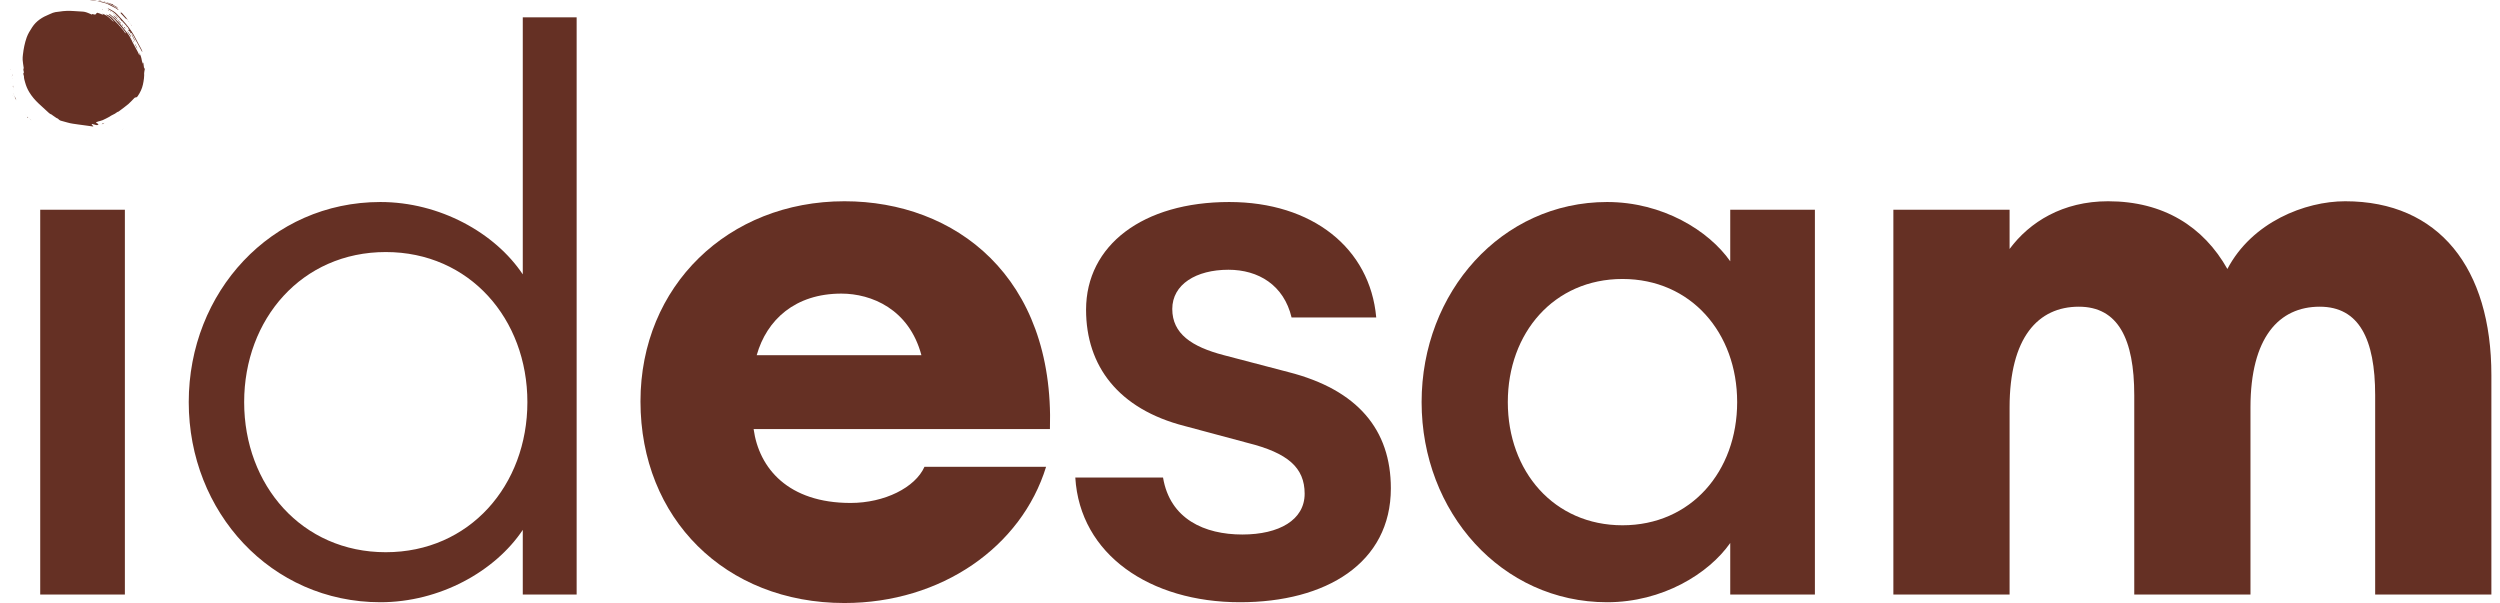
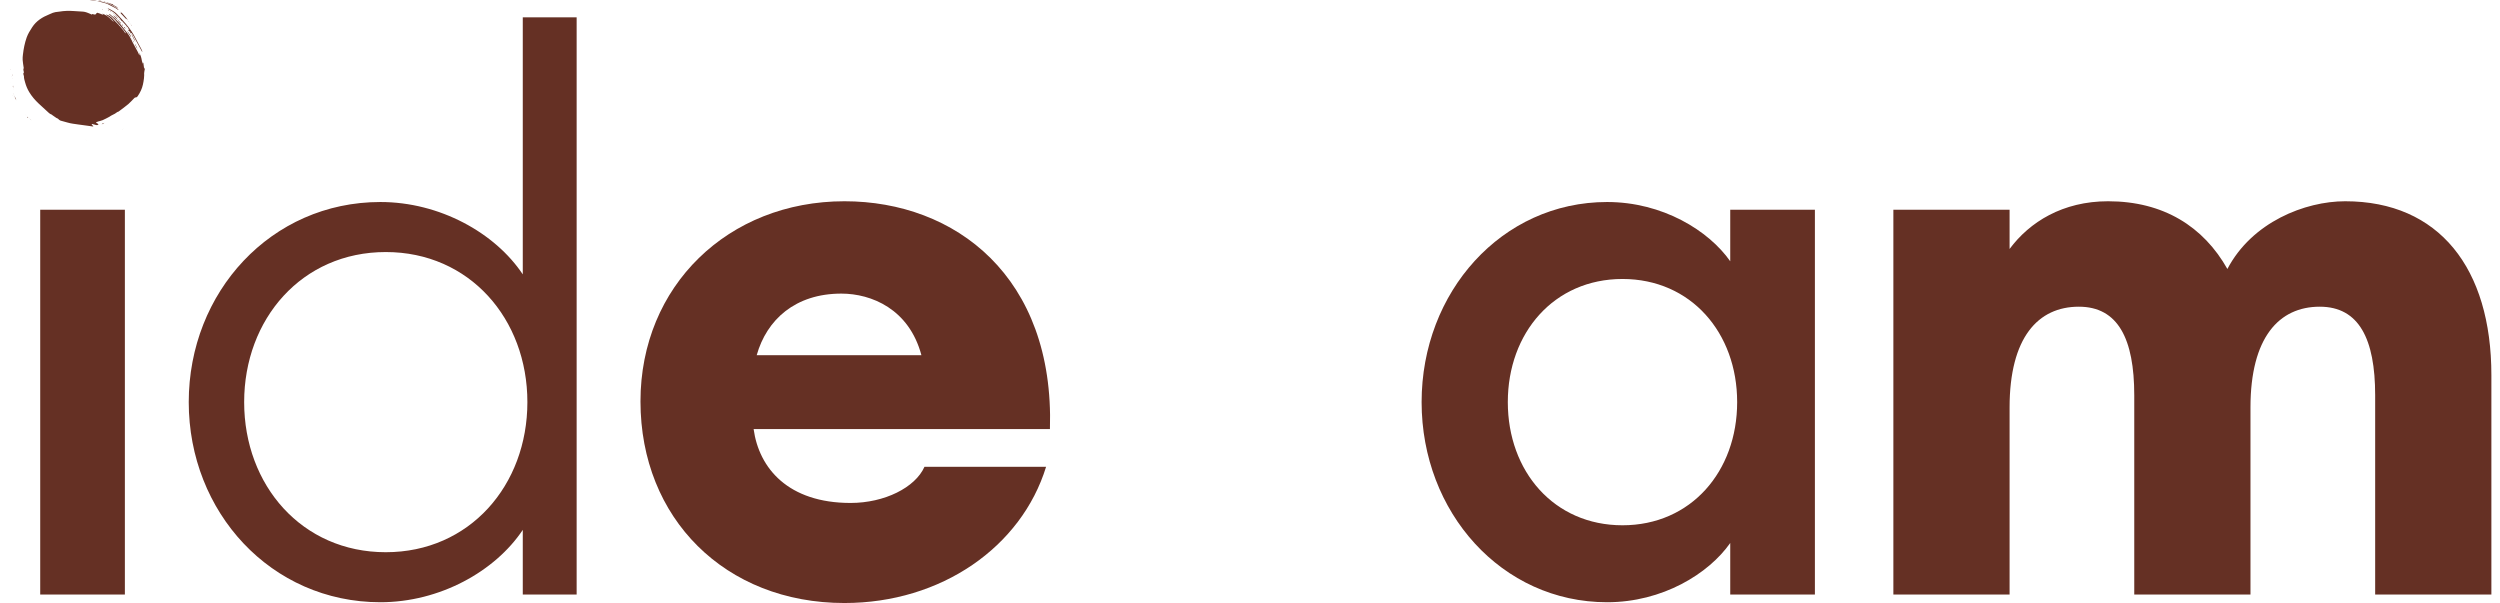
<svg xmlns="http://www.w3.org/2000/svg" width="199" height="48" viewBox="0 0 199 48" fill="none">
  <path d="M10.301 2.459C10.301 2.451 10.302 2.441 10.302 2.433C10.31 2.441 10.319 2.45 10.328 2.459C10.319 2.459 10.31 2.459 10.301 2.459ZM9.576 1.563V1.591C9.567 1.581 9.558 1.573 9.549 1.563H9.576ZM9.552 1.54C9.553 1.548 9.553 1.557 9.553 1.566H9.526V1.54H9.552ZM10.422 2.597V2.624C10.413 2.615 10.404 2.606 10.395 2.598C10.404 2.598 10.413 2.597 10.422 2.597ZM10.277 2.433C10.287 2.434 10.296 2.435 10.305 2.436L10.302 2.433C10.302 2.441 10.301 2.451 10.301 2.459L10.305 2.457C10.296 2.449 10.287 2.441 10.277 2.433ZM10.254 2.386H10.281C10.281 2.403 10.28 2.419 10.28 2.437C10.271 2.42 10.262 2.403 10.254 2.386ZM10.328 2.507C10.319 2.507 10.31 2.507 10.301 2.506C10.303 2.49 10.303 2.473 10.305 2.457L10.301 2.459C10.31 2.459 10.319 2.459 10.328 2.459L10.325 2.456C10.326 2.473 10.327 2.49 10.328 2.507ZM9.897 1.324C9.908 1.335 9.92 1.346 9.931 1.358L9.934 1.356C9.923 1.344 9.911 1.333 9.9 1.321L9.897 1.324ZM10.046 1.473H9.996C9.996 1.456 9.997 1.439 9.998 1.424L9.997 1.425C10.013 1.44 10.03 1.456 10.046 1.473ZM9.998 1.424C9.977 1.401 9.955 1.378 9.934 1.356L9.931 1.358C9.953 1.381 9.975 1.402 9.997 1.425L9.998 1.424ZM10.258 2.318H10.231V2.291C10.24 2.3 10.249 2.31 10.258 2.318ZM9.694 1.66H9.667V1.633C9.676 1.642 9.685 1.651 9.694 1.66ZM9.671 1.637H9.643V1.609C9.653 1.619 9.662 1.628 9.671 1.637ZM10.47 2.624H10.443C10.435 2.616 10.427 2.608 10.419 2.6V2.549C10.436 2.574 10.453 2.599 10.47 2.624ZM10.422 2.554C10.406 2.546 10.389 2.537 10.372 2.529V2.479C10.389 2.504 10.406 2.529 10.422 2.554ZM10.305 2.436C10.303 2.419 10.303 2.402 10.301 2.385C10.318 2.41 10.335 2.434 10.352 2.459C10.343 2.458 10.334 2.457 10.325 2.456L10.328 2.459C10.319 2.45 10.31 2.441 10.302 2.433L10.305 2.436ZM9.516 8.794C9.517 8.778 9.519 8.761 9.521 8.745C9.521 8.744 9.519 8.741 9.519 8.741C9.517 8.758 9.516 8.775 9.514 8.793C9.515 8.794 9.515 8.794 9.516 8.794ZM9.578 8.749C9.587 8.733 9.595 8.717 9.603 8.701C9.603 8.7 9.601 8.697 9.601 8.697C9.593 8.713 9.586 8.729 9.579 8.746C9.579 8.747 9.578 8.749 9.578 8.749ZM9.603 8.7C9.603 8.7 9.601 8.697 9.601 8.697L9.603 8.7ZM9.871 8.496C9.871 8.499 9.871 8.502 9.871 8.505C9.87 8.502 9.869 8.5 9.867 8.499C9.867 8.499 9.871 8.496 9.871 8.496ZM9.867 8.499C9.873 8.501 9.879 8.503 9.884 8.505C9.884 8.499 9.883 8.495 9.883 8.49C9.879 8.492 9.875 8.494 9.871 8.496L9.867 8.499ZM11.067 4.373C11.064 4.374 11.062 4.374 11.059 4.374C11.06 4.373 11.062 4.372 11.063 4.371C11.063 4.37 11.067 4.373 11.067 4.373ZM10.914 4.372C10.916 4.371 10.918 4.371 10.92 4.37C10.919 4.372 10.918 4.373 10.917 4.375C10.917 4.375 10.914 4.372 10.914 4.372ZM10.614 3.655C10.6 3.649 10.587 3.644 10.573 3.639C10.572 3.639 10.569 3.641 10.569 3.641C10.582 3.646 10.597 3.652 10.611 3.657C10.611 3.657 10.614 3.655 10.614 3.655ZM10.558 3.369L10.562 3.371C10.561 3.371 10.558 3.369 10.558 3.369ZM10.53 3.317C10.53 3.318 10.528 3.319 10.527 3.319C10.527 3.319 10.53 3.317 10.53 3.317ZM10.117 2.793C10.105 2.783 10.093 2.773 10.08 2.763C10.079 2.763 10.077 2.764 10.076 2.764C10.089 2.774 10.103 2.785 10.116 2.796C10.116 2.796 10.117 2.793 10.117 2.793ZM10.072 2.718C10.059 2.711 10.046 2.703 10.031 2.696C10.03 2.696 10.028 2.696 10.027 2.696C10.041 2.704 10.056 2.713 10.07 2.72L10.072 2.718ZM9.769 2.696L9.765 2.697C9.765 2.697 9.765 2.694 9.765 2.694C9.766 2.695 9.769 2.696 9.769 2.696ZM10.027 2.662C10.021 2.671 10.015 2.679 10.009 2.688C10.015 2.69 10.021 2.693 10.027 2.696C10.028 2.696 10.03 2.696 10.03 2.696C10.029 2.684 10.027 2.672 10.026 2.66C10.026 2.66 10.027 2.662 10.027 2.662ZM9.766 2.695C9.764 2.694 9.762 2.693 9.76 2.692C9.763 2.694 9.766 2.695 9.769 2.696L9.766 2.695ZM9.918 2.564C9.916 2.563 9.914 2.562 9.911 2.562C9.913 2.562 9.915 2.562 9.917 2.562L9.918 2.564ZM9.452 8.794C9.447 8.806 9.441 8.818 9.436 8.83C9.436 8.83 9.439 8.834 9.439 8.834C9.445 8.822 9.45 8.81 9.455 8.798C9.455 8.797 9.452 8.794 9.452 8.794ZM9.623 2.352C9.625 2.349 9.627 2.347 9.629 2.345C9.628 2.347 9.627 2.35 9.627 2.352C9.627 2.352 9.623 2.352 9.623 2.352ZM9.602 2.309C9.597 2.32 9.592 2.332 9.587 2.343C9.599 2.346 9.611 2.349 9.623 2.352L9.627 2.352C9.648 2.317 9.647 2.297 9.598 2.308C9.599 2.308 9.602 2.309 9.602 2.309ZM9.599 2.308C9.596 2.309 9.592 2.311 9.589 2.312C9.593 2.314 9.598 2.317 9.602 2.319C9.602 2.315 9.602 2.313 9.602 2.309L9.599 2.308ZM9.645 2.259C9.645 2.258 9.645 2.256 9.644 2.254C9.646 2.256 9.648 2.257 9.65 2.259H9.645ZM9.65 2.259C9.645 2.255 9.64 2.25 9.635 2.247C9.634 2.247 9.63 2.252 9.628 2.255C9.634 2.256 9.639 2.258 9.645 2.259H9.65ZM9.342 2.05C9.343 2.05 9.345 2.049 9.346 2.049C9.346 2.05 9.342 2.05 9.342 2.05ZM9.346 2.05C9.337 2.032 9.327 2.014 9.317 1.996C9.317 1.996 9.319 1.998 9.319 1.997C9.315 2.019 9.291 2.05 9.342 2.05L9.346 2.05ZM9.277 1.995C9.291 1.996 9.305 1.996 9.319 1.997C9.319 1.998 9.317 1.996 9.317 1.996H9.278L9.277 1.995ZM9.278 1.996C9.277 1.98 9.276 1.964 9.276 1.949C9.276 1.948 9.277 1.949 9.277 1.949C9.278 1.964 9.277 1.98 9.277 1.995L9.278 1.996ZM9.177 1.855C9.181 1.843 9.185 1.832 9.188 1.821C9.174 1.821 9.16 1.821 9.145 1.821C9.145 1.821 9.142 1.82 9.142 1.82C9.154 1.833 9.166 1.845 9.178 1.858L9.177 1.855ZM8.879 1.457C8.881 1.458 8.883 1.459 8.886 1.459C8.884 1.459 8.882 1.459 8.88 1.459L8.879 1.457ZM8.877 1.407C8.878 1.423 8.879 1.44 8.879 1.457L8.88 1.459C8.879 1.441 8.878 1.424 8.877 1.406L8.877 1.407ZM9.419 8.865C9.426 8.855 9.433 8.845 9.439 8.834C9.439 8.834 9.436 8.83 9.436 8.83C9.43 8.841 9.425 8.852 9.419 8.863C9.419 8.864 9.419 8.865 9.419 8.865ZM8.247 1.178C8.245 1.178 8.242 1.179 8.24 1.18C8.241 1.178 8.243 1.177 8.244 1.175C8.244 1.175 8.247 1.178 8.247 1.178ZM9.455 8.797C9.475 8.796 9.495 8.795 9.515 8.794L9.515 8.794C9.494 8.794 9.473 8.794 9.452 8.794L9.455 8.797ZM8.778 1.305V1.332C8.76 1.323 8.743 1.314 8.726 1.305C8.743 1.305 8.76 1.305 8.778 1.305ZM9.579 8.747C9.559 8.745 9.539 8.743 9.519 8.741C9.519 8.741 9.521 8.744 9.521 8.744C9.54 8.746 9.559 8.747 9.578 8.749L9.579 8.747ZM9.419 8.864C9.399 8.866 9.379 8.868 9.359 8.87L9.361 8.873C9.38 8.87 9.4 8.867 9.419 8.865L9.419 8.864ZM8.624 9.31C8.614 9.309 8.605 9.308 8.595 9.307C8.605 9.308 8.614 9.309 8.624 9.311C8.625 9.312 8.624 9.31 8.624 9.31ZM9.936 2.589C9.93 2.581 9.924 2.572 9.918 2.564L9.917 2.562C9.924 2.571 9.93 2.58 9.936 2.588L9.936 2.589ZM10.079 2.763C10.077 2.748 10.075 2.733 10.072 2.718L10.07 2.72C10.072 2.735 10.074 2.75 10.076 2.764C10.077 2.764 10.079 2.763 10.079 2.763ZM10.847 4.051C10.851 4.072 10.855 4.092 10.858 4.113C10.858 4.114 10.86 4.111 10.86 4.111C10.856 4.091 10.852 4.07 10.849 4.049L10.847 4.051ZM10.858 4.114C10.866 4.129 10.873 4.144 10.881 4.16C10.881 4.161 10.883 4.157 10.883 4.158C10.875 4.143 10.867 4.127 10.86 4.111C10.86 4.111 10.858 4.114 10.858 4.114ZM10.901 4.214C10.895 4.195 10.889 4.177 10.883 4.158C10.883 4.157 10.881 4.161 10.881 4.161C10.887 4.178 10.894 4.196 10.901 4.214ZM10.901 4.214C10.912 4.226 10.923 4.239 10.934 4.252L10.937 4.248C10.925 4.237 10.913 4.225 10.901 4.214ZM10.934 4.252C10.943 4.266 10.951 4.281 10.959 4.296L10.962 4.293C10.953 4.279 10.945 4.264 10.937 4.248L10.934 4.252ZM10.917 4.375C10.913 4.368 10.91 4.361 10.906 4.354C10.9 4.36 10.894 4.368 10.888 4.374C10.897 4.373 10.906 4.373 10.914 4.372L10.917 4.375ZM11.063 4.37C11.073 4.383 11.082 4.394 11.092 4.406C11.092 4.406 11.092 4.406 11.092 4.406C11.083 4.395 11.075 4.384 11.067 4.373L11.063 4.37ZM11.021 4.496C11.023 4.493 11.026 4.49 11.026 4.486C11.027 4.484 11.023 4.481 11.021 4.479C11.022 4.485 11.023 4.49 11.023 4.496C11.023 4.496 11.021 4.496 11.021 4.496ZM11.023 4.496C11.026 4.499 11.029 4.502 11.031 4.504C11.032 4.502 11.033 4.499 11.034 4.496H11.021L11.023 4.496ZM9.154 9.011C9.149 9.018 9.147 9.024 9.147 9.032C9.132 9.034 9.117 9.036 9.103 9.038C9.12 9.029 9.137 9.02 9.154 9.011ZM11.066 4.719C11.063 4.725 11.06 4.73 11.058 4.736C11.061 4.736 11.065 4.735 11.069 4.735C11.067 4.729 11.066 4.724 11.064 4.718L11.066 4.719ZM11.234 4.622C11.233 4.63 11.233 4.637 11.233 4.644C11.233 4.651 11.234 4.659 11.235 4.666C11.232 4.659 11.229 4.651 11.229 4.644C11.229 4.637 11.232 4.629 11.234 4.622V4.622ZM11.149 4.596C11.147 4.602 11.144 4.608 11.142 4.614C11.136 4.61 11.128 4.607 11.126 4.603C11.125 4.597 11.131 4.59 11.133 4.584C11.139 4.588 11.144 4.592 11.149 4.596ZM9.526 2.082C9.527 2.091 9.528 2.099 9.528 2.107C9.52 2.09 9.512 2.073 9.504 2.056C9.511 2.065 9.519 2.074 9.526 2.082ZM7.337 9.87C7.324 9.871 7.311 9.872 7.299 9.873C7.311 9.872 7.324 9.871 7.336 9.87L7.337 9.87ZM8.774 1.329H8.801C8.809 1.345 8.817 1.362 8.825 1.379C8.808 1.362 8.791 1.345 8.774 1.329ZM8.821 1.375C8.837 1.375 8.854 1.375 8.871 1.375C8.873 1.385 8.875 1.396 8.877 1.407L8.877 1.406C8.858 1.396 8.839 1.386 8.821 1.375ZM11.234 4.622C11.223 4.616 11.211 4.608 11.2 4.601C11.207 4.603 11.215 4.603 11.22 4.607C11.226 4.61 11.229 4.617 11.234 4.622V4.622ZM10.157 2.864C10.144 2.841 10.131 2.817 10.117 2.793L10.116 2.796C10.129 2.82 10.142 2.843 10.155 2.867C10.155 2.867 10.157 2.864 10.157 2.864ZM8.872 9.152C8.863 9.168 8.854 9.184 8.846 9.2C8.831 9.202 8.817 9.205 8.802 9.207C8.802 9.207 8.805 9.211 8.806 9.211C8.828 9.191 8.85 9.172 8.872 9.152ZM9.547 2.11C9.555 2.118 9.562 2.125 9.569 2.133C9.555 2.124 9.54 2.114 9.526 2.104C9.532 2.11 9.539 2.111 9.547 2.11ZM10.676 3.795C10.723 3.821 10.73 3.86 10.713 3.907V3.906C10.702 3.868 10.69 3.831 10.679 3.793L10.676 3.795ZM8.802 9.207C8.765 9.216 8.728 9.226 8.69 9.235V9.236C8.729 9.227 8.767 9.219 8.806 9.211C8.805 9.211 8.802 9.207 8.802 9.207ZM6.636 9.859C6.643 9.865 6.647 9.868 6.652 9.873C6.645 9.875 6.639 9.879 6.632 9.879C6.625 9.879 6.619 9.875 6.613 9.872C6.621 9.868 6.629 9.863 6.636 9.859ZM8.69 9.235C8.668 9.26 8.646 9.285 8.624 9.31L8.625 9.312C8.605 9.251 8.678 9.269 8.69 9.236V9.235ZM11.288 4.9C11.297 4.9 11.306 4.899 11.315 4.899C11.314 4.91 11.312 4.921 11.311 4.932C11.309 4.943 11.307 4.954 11.305 4.965C11.301 4.954 11.296 4.944 11.293 4.932C11.29 4.922 11.289 4.91 11.288 4.9ZM7.132 9.898C7.133 9.894 7.134 9.89 7.134 9.89C7.145 9.889 7.157 9.89 7.167 9.89C7.167 9.892 7.166 9.897 7.165 9.897C7.154 9.898 7.143 9.898 7.132 9.898ZM6.618 9.924C6.611 9.922 6.604 9.92 6.597 9.919C6.606 9.916 6.615 9.911 6.624 9.91C6.628 9.91 6.633 9.916 6.638 9.919C6.631 9.921 6.625 9.922 6.618 9.924ZM11.398 5.261C11.394 5.251 11.39 5.245 11.39 5.239C11.391 5.228 11.395 5.217 11.398 5.205C11.399 5.212 11.402 5.219 11.402 5.226C11.402 5.236 11.4 5.246 11.398 5.261ZM10.959 4.296C10.976 4.317 10.994 4.338 11.011 4.359C11.003 4.363 10.996 4.368 10.988 4.372C10.979 4.345 10.97 4.319 10.962 4.293L10.959 4.296ZM7.064 9.846C7.079 9.846 7.087 9.845 7.094 9.846C7.101 9.846 7.108 9.849 7.115 9.849C7.108 9.849 7.1 9.85 7.092 9.85C7.085 9.849 7.078 9.848 7.064 9.846ZM7.938 9.596C7.917 9.603 7.897 9.61 7.877 9.616C7.876 9.611 7.873 9.6 7.874 9.6C7.894 9.593 7.914 9.588 7.934 9.583C7.935 9.588 7.936 9.591 7.938 9.596ZM10.611 3.657C10.633 3.703 10.655 3.749 10.676 3.795L10.679 3.793C10.657 3.746 10.636 3.7 10.614 3.655L10.611 3.657ZM9.145 1.821C9.067 1.821 9.055 1.775 9.07 1.712H9.069C9.094 1.748 9.118 1.784 9.142 1.82L9.145 1.821ZM9.276 1.948C9.226 1.935 9.187 1.911 9.177 1.855L9.178 1.858C9.211 1.888 9.244 1.918 9.277 1.949C9.277 1.949 9.276 1.948 9.276 1.948ZM11.292 4.806C11.291 4.838 11.291 4.871 11.291 4.904C11.278 4.873 11.263 4.841 11.252 4.809C11.25 4.804 11.261 4.793 11.265 4.785C11.274 4.792 11.283 4.799 11.292 4.806ZM9.341 8.92C9.333 8.928 9.325 8.936 9.317 8.944C9.302 8.952 9.286 8.96 9.27 8.968C9.253 8.968 9.236 8.968 9.22 8.968C9.267 8.936 9.314 8.904 9.361 8.873L9.359 8.87C9.353 8.887 9.346 8.903 9.341 8.92ZM11.421 5.402V5.49H11.416V5.404C11.418 5.403 11.419 5.403 11.421 5.402ZM11.064 4.718C10.992 4.691 11.02 4.614 10.976 4.572C10.985 4.568 10.994 4.564 11.002 4.56C11.024 4.613 11.045 4.666 11.066 4.719L11.064 4.718ZM10.713 3.907C10.803 3.912 10.815 3.991 10.847 4.051L10.849 4.049C10.824 4.032 10.793 4.02 10.773 3.999C10.749 3.972 10.732 3.937 10.713 3.906V3.907ZM10.155 2.867C10.275 2.944 10.354 3.095 10.332 3.206C10.311 3.154 10.293 3.1 10.267 3.051C10.234 2.987 10.194 2.926 10.157 2.864L10.155 2.867ZM10.572 3.639C10.492 3.495 10.412 3.35 10.332 3.206V3.206C10.354 3.212 10.389 3.212 10.397 3.226C10.457 3.337 10.513 3.451 10.567 3.565C10.577 3.587 10.568 3.616 10.569 3.641C10.569 3.641 10.572 3.639 10.572 3.639ZM2.172 9.317C2.181 9.317 2.189 9.316 2.199 9.316C2.199 9.326 2.199 9.334 2.198 9.343H2.172C2.172 9.335 2.172 9.326 2.172 9.317ZM2.194 9.341C2.204 9.341 2.213 9.341 2.223 9.34C2.222 9.349 2.222 9.358 2.221 9.367C2.212 9.358 2.203 9.35 2.194 9.341ZM1.316 8.033C1.318 8.034 1.32 8.034 1.322 8.035C1.321 8.035 1.319 8.036 1.318 8.036C1.318 8.037 1.316 8.033 1.316 8.033ZM9.338 8.917C9.33 8.925 9.322 8.933 9.314 8.941L9.317 8.944C9.325 8.936 9.333 8.928 9.341 8.92L9.338 8.917ZM10.729 3.515C10.726 3.514 10.722 3.513 10.72 3.512C10.722 3.514 10.724 3.516 10.726 3.518L10.729 3.515ZM10.672 3.447C10.672 3.449 10.673 3.451 10.673 3.454C10.673 3.452 10.673 3.451 10.673 3.45C10.673 3.45 10.672 3.447 10.672 3.447ZM10.505 2.755C10.507 2.757 10.509 2.758 10.511 2.759C10.51 2.757 10.509 2.756 10.508 2.754C10.507 2.756 10.505 2.758 10.504 2.76L10.505 2.755ZM10.405 2.673C10.42 2.681 10.435 2.689 10.45 2.696C10.45 2.697 10.453 2.694 10.453 2.694C10.439 2.687 10.425 2.679 10.41 2.672C10.408 2.673 10.405 2.673 10.405 2.673ZM10.467 2.629C10.46 2.628 10.452 2.628 10.445 2.628L10.443 2.624H10.47L10.467 2.629ZM10.445 2.628C10.436 2.625 10.427 2.623 10.418 2.62L10.422 2.624V2.597L10.419 2.6C10.427 2.608 10.435 2.616 10.443 2.624L10.445 2.628ZM10.326 2.504C10.318 2.504 10.311 2.504 10.303 2.504L10.301 2.506C10.31 2.507 10.319 2.507 10.328 2.507L10.326 2.504ZM10.823 2.468C10.821 2.469 10.819 2.471 10.817 2.472C10.817 2.47 10.818 2.468 10.819 2.467C10.818 2.466 10.823 2.468 10.823 2.468ZM10.054 2.412L10.064 2.413C10.064 2.413 10.057 2.414 10.057 2.414C10.056 2.414 10.054 2.412 10.054 2.412ZM10.052 2.37C10.052 2.384 10.053 2.398 10.054 2.412L10.056 2.414C10.054 2.399 10.052 2.385 10.05 2.37C10.05 2.369 10.052 2.37 10.052 2.37ZM10.255 2.382C10.263 2.382 10.271 2.382 10.28 2.381L10.281 2.386H10.254L10.255 2.382ZM10.05 2.369C10.048 2.37 10.046 2.371 10.044 2.371C10.046 2.371 10.049 2.37 10.052 2.37L10.05 2.369ZM10.169 2.354C10.184 2.356 10.199 2.358 10.214 2.36C10.215 2.359 10.218 2.357 10.218 2.356C10.203 2.355 10.187 2.353 10.17 2.352C10.17 2.352 10.169 2.354 10.169 2.354ZM10.256 2.323C10.248 2.323 10.241 2.322 10.233 2.322C10.233 2.322 10.231 2.318 10.231 2.318H10.258L10.256 2.323ZM10.233 2.322C10.232 2.312 10.23 2.302 10.229 2.292C10.229 2.292 10.231 2.291 10.231 2.291V2.318L10.233 2.322ZM10.18 2.289C10.165 2.28 10.151 2.272 10.136 2.263C10.136 2.263 10.134 2.266 10.134 2.266C10.147 2.273 10.162 2.281 10.177 2.289C10.178 2.288 10.18 2.289 10.18 2.289ZM10.136 2.263C10.124 2.259 10.113 2.255 10.1 2.251C10.099 2.251 10.098 2.25 10.097 2.25C10.109 2.256 10.121 2.261 10.134 2.266L10.136 2.263ZM10.038 2.151C10.05 2.159 10.063 2.167 10.075 2.176C10.075 2.176 10.079 2.173 10.079 2.173C10.067 2.165 10.054 2.156 10.041 2.147L10.038 2.151ZM10.01 2.125C10.019 2.134 10.029 2.142 10.038 2.151L10.041 2.147C10.031 2.139 10.021 2.132 10.012 2.124C10.011 2.124 10.01 2.125 10.01 2.125ZM10.077 2.107C10.079 2.109 10.082 2.11 10.085 2.112C10.082 2.112 10.08 2.112 10.077 2.111C10.077 2.112 10.077 2.107 10.077 2.107ZM10.011 10.031C10.009 10.032 10.006 10.032 10.004 10.033C10.005 10.032 10.006 10.031 10.008 10.029C10.008 10.028 10.011 10.031 10.011 10.031ZM9.994 2.096C9.999 2.106 10.004 2.116 10.01 2.125L10.011 2.124C10.005 2.113 10 2.104 9.994 2.094V2.096ZM9.552 2.104C9.56 2.112 9.568 2.12 9.576 2.127L9.569 2.133C9.562 2.125 9.555 2.118 9.547 2.11L9.552 2.104ZM9.532 2.077C9.539 2.087 9.545 2.095 9.552 2.104L9.547 2.11C9.539 2.111 9.532 2.11 9.526 2.104L9.528 2.107C9.528 2.099 9.527 2.091 9.526 2.082L9.532 2.077ZM9.504 2.058C9.513 2.065 9.522 2.071 9.532 2.077L9.526 2.082C9.519 2.074 9.511 2.065 9.504 2.056V2.058ZM9.941 2.032C9.955 2.042 9.969 2.053 9.983 2.063C9.983 2.063 9.985 2.061 9.985 2.061C9.972 2.051 9.958 2.04 9.944 2.03C9.944 2.029 9.941 2.032 9.941 2.032ZM9.944 2.029C9.937 2.022 9.931 2.014 9.924 2.005C9.924 2.005 9.921 2.008 9.921 2.008C9.928 2.015 9.934 2.024 9.941 2.032L9.944 2.029ZM9.924 2.005C9.913 2 9.901 1.996 9.889 1.991C9.889 1.991 9.887 1.99 9.887 1.99C9.898 1.996 9.909 2.002 9.921 2.008C9.921 2.008 9.924 2.005 9.924 2.005ZM9.889 1.991C9.89 1.99 9.892 1.988 9.894 1.987C9.891 1.987 9.889 1.989 9.887 1.99C9.887 1.99 9.889 1.991 9.889 1.991ZM10.448 1.962C10.438 1.956 10.428 1.949 10.419 1.943L10.424 1.938C10.431 1.947 10.438 1.956 10.445 1.964L10.448 1.962ZM9.706 1.926C9.703 1.927 9.701 1.927 9.698 1.927L9.705 1.925L9.706 1.926ZM9.807 1.869C9.809 1.87 9.812 1.871 9.814 1.873C9.813 1.872 9.812 1.871 9.81 1.87L9.807 1.869ZM9.607 1.883C9.609 1.883 9.612 1.883 9.615 1.883C9.613 1.883 9.611 1.884 9.609 1.886L9.607 1.883ZM10.337 1.85C10.351 1.857 10.364 1.864 10.377 1.87C10.377 1.87 10.38 1.868 10.38 1.868C10.368 1.861 10.354 1.855 10.341 1.848C10.341 1.848 10.337 1.85 10.337 1.85ZM9.81 1.87C9.801 1.86 9.791 1.848 9.781 1.837C9.781 1.837 9.779 1.839 9.779 1.839C9.788 1.848 9.798 1.859 9.807 1.869L9.81 1.87ZM10.341 1.848C10.337 1.836 10.332 1.823 10.329 1.811C10.329 1.811 10.33 1.813 10.331 1.813C10.333 1.825 10.335 1.838 10.337 1.85L10.341 1.848ZM9.757 1.817C9.764 1.824 9.771 1.832 9.779 1.839C9.779 1.839 9.781 1.837 9.781 1.837C9.774 1.83 9.766 1.823 9.759 1.816C9.759 1.816 9.757 1.817 9.757 1.817ZM9.759 1.816C9.753 1.808 9.746 1.8 9.739 1.792C9.739 1.792 9.737 1.795 9.737 1.795C9.743 1.803 9.75 1.81 9.757 1.817L9.759 1.816ZM9.704 1.781C9.715 1.786 9.726 1.79 9.737 1.795C9.737 1.795 9.739 1.792 9.739 1.792C9.729 1.788 9.718 1.783 9.708 1.778C9.707 1.779 9.704 1.781 9.704 1.781ZM9.707 1.779C9.704 1.766 9.702 1.753 9.699 1.74C9.699 1.74 9.698 1.742 9.698 1.742C9.7 1.754 9.702 1.768 9.704 1.781L9.707 1.779ZM9.653 1.739C9.668 1.74 9.683 1.74 9.698 1.742C9.698 1.742 9.699 1.74 9.699 1.74C9.684 1.74 9.668 1.74 9.653 1.739V1.739ZM9.653 1.739C9.65 1.727 9.646 1.715 9.643 1.703L9.64 1.705C9.645 1.716 9.649 1.727 9.653 1.739V1.739ZM10.229 1.71C10.221 1.701 10.214 1.694 10.207 1.685L10.214 1.677C10.221 1.686 10.228 1.695 10.235 1.703L10.229 1.71ZM9.643 1.703C9.64 1.702 9.637 1.701 9.635 1.699C9.634 1.698 9.635 1.695 9.636 1.693C9.637 1.697 9.639 1.7 9.64 1.705L9.643 1.703ZM10.185 1.66C10.195 1.666 10.204 1.672 10.214 1.677L10.207 1.685C10.2 1.676 10.193 1.667 10.186 1.658L10.185 1.66ZM8.099 9.894C8.099 9.892 8.098 9.89 8.098 9.888C8.099 9.889 8.1 9.889 8.101 9.89L8.099 9.894ZM9.691 1.666C9.687 1.66 9.682 1.654 9.677 1.648C9.675 1.653 9.672 1.659 9.67 1.665L9.667 1.66H9.694L9.691 1.666ZM10.186 1.658C10.178 1.65 10.17 1.643 10.163 1.634L10.161 1.636C10.169 1.644 10.177 1.652 10.185 1.66L10.186 1.658ZM9.67 1.665C9.662 1.655 9.653 1.644 9.645 1.633L9.643 1.637H9.671L9.667 1.633V1.66L9.67 1.665ZM10.137 1.613C10.145 1.621 10.153 1.629 10.161 1.636L10.163 1.634C10.155 1.626 10.147 1.619 10.139 1.611L10.137 1.613ZM9.645 1.633C9.631 1.629 9.617 1.624 9.603 1.62V1.62C9.618 1.617 9.633 1.615 9.648 1.612L9.643 1.609V1.637L9.645 1.633ZM10.107 1.591C10.117 1.599 10.127 1.606 10.137 1.613L10.139 1.611C10.13 1.603 10.12 1.596 10.111 1.589L10.107 1.591ZM9.607 1.571C9.606 1.587 9.604 1.603 9.603 1.62C9.604 1.603 9.605 1.587 9.606 1.571L9.607 1.571ZM10.111 1.589C10.102 1.582 10.093 1.576 10.084 1.569C10.084 1.569 10.08 1.571 10.08 1.571C10.089 1.578 10.098 1.585 10.107 1.591L10.111 1.589ZM9.606 1.571C9.595 1.577 9.584 1.582 9.572 1.588L9.576 1.591V1.563L9.572 1.566C9.584 1.567 9.596 1.569 9.607 1.571L9.606 1.571ZM10.084 1.569L10.066 1.541L10.063 1.543C10.069 1.553 10.074 1.562 10.08 1.571C10.08 1.571 10.084 1.569 10.084 1.569ZM9.549 1.542C9.557 1.55 9.565 1.558 9.572 1.566L9.576 1.563H9.549L9.553 1.566C9.553 1.557 9.553 1.548 9.552 1.54L9.549 1.542ZM9.522 1.565C9.524 1.559 9.528 1.554 9.53 1.548C9.53 1.547 9.525 1.544 9.522 1.541L9.526 1.54V1.566L9.522 1.565ZM9.522 1.541C9.528 1.53 9.534 1.518 9.54 1.506C9.54 1.506 9.537 1.508 9.538 1.507C9.542 1.519 9.545 1.53 9.549 1.542L9.552 1.54H9.526L9.522 1.541ZM10.134 1.522C10.128 1.513 10.122 1.504 10.116 1.493C10.116 1.493 10.114 1.495 10.114 1.495C10.124 1.501 10.135 1.506 10.144 1.511C10.141 1.515 10.137 1.519 10.134 1.522ZM9.54 1.506C9.539 1.504 9.539 1.501 9.538 1.498C9.536 1.5 9.534 1.501 9.531 1.503C9.534 1.504 9.536 1.506 9.538 1.507C9.537 1.508 9.54 1.506 9.54 1.506ZM9.463 1.489C9.467 1.496 9.471 1.503 9.475 1.51C9.469 1.506 9.462 1.501 9.455 1.497L9.463 1.489ZM2.219 9.365H2.246C2.237 9.373 2.228 9.382 2.219 9.391C2.219 9.382 2.219 9.373 2.219 9.365ZM9.377 1.421C9.391 1.431 9.405 1.441 9.42 1.452C9.421 1.452 9.423 1.45 9.423 1.451C9.408 1.44 9.394 1.43 9.378 1.419C9.378 1.419 9.377 1.421 9.377 1.421ZM2.319 9.373C2.324 9.391 2.328 9.408 2.333 9.426C2.333 9.426 2.333 9.424 2.333 9.424C2.328 9.407 2.323 9.39 2.319 9.372C2.319 9.371 2.319 9.373 2.319 9.373ZM2.373 9.432C2.36 9.429 2.346 9.427 2.333 9.424C2.333 9.424 2.333 9.426 2.333 9.426C2.345 9.429 2.357 9.432 2.369 9.434C2.37 9.434 2.373 9.432 2.373 9.432ZM2.523 9.591C2.526 9.589 2.528 9.588 2.53 9.587C2.529 9.588 2.528 9.59 2.527 9.592C2.528 9.592 2.523 9.591 2.523 9.591ZM2.528 9.592C2.521 9.574 2.513 9.555 2.506 9.536C2.507 9.536 2.508 9.536 2.508 9.536C2.514 9.554 2.518 9.573 2.523 9.591L2.528 9.592ZM8.774 1.307C8.782 1.316 8.79 1.323 8.798 1.331L8.801 1.329H8.774L8.778 1.332V1.305L8.774 1.307ZM8.142 0.751C8.142 0.754 8.142 0.756 8.142 0.758C8.141 0.755 8.139 0.753 8.137 0.751C8.137 0.751 8.142 0.751 8.142 0.751ZM2.461 9.538C2.477 9.537 2.493 9.537 2.508 9.536C2.508 9.536 2.507 9.536 2.507 9.536C2.492 9.537 2.477 9.538 2.462 9.539L2.461 9.538ZM8.199 0.775C8.197 0.777 8.196 0.779 8.195 0.781C8.195 0.778 8.197 0.776 8.197 0.774L8.199 0.775ZM9.435 0.789C9.438 0.793 9.441 0.797 9.444 0.801C9.439 0.798 9.434 0.796 9.43 0.794L9.435 0.789ZM9.176 1.188C9.186 1.194 9.194 1.201 9.204 1.207C9.2 1.211 9.196 1.215 9.192 1.219C9.185 1.211 9.177 1.202 9.17 1.194L9.176 1.188ZM2.462 9.539C2.462 9.523 2.462 9.507 2.462 9.491C2.462 9.491 2.463 9.491 2.463 9.491C2.463 9.507 2.462 9.522 2.461 9.538L2.462 9.539ZM4.608 9.496C4.61 9.495 4.613 9.493 4.615 9.493C4.614 9.494 4.612 9.496 4.611 9.498C4.611 9.498 4.608 9.496 4.608 9.496ZM2.462 9.491C2.448 9.449 2.435 9.48 2.422 9.492C2.422 9.492 2.42 9.491 2.419 9.491C2.434 9.491 2.449 9.491 2.463 9.491C2.463 9.491 2.462 9.491 2.462 9.491ZM8.957 1.175C8.959 1.174 8.961 1.173 8.963 1.173C8.963 1.174 8.962 1.175 8.962 1.177C8.962 1.177 8.957 1.175 8.957 1.175ZM4.611 9.498C4.61 9.48 4.609 9.462 4.608 9.443H4.608C4.608 9.461 4.608 9.478 4.608 9.496L4.611 9.498ZM8.946 1.124C8.95 1.141 8.953 1.158 8.957 1.175L8.962 1.177C8.956 1.16 8.95 1.142 8.944 1.124H8.946ZM9.52 0.943L9.514 0.945L9.514 0.939L9.52 0.943ZM8.944 1.124C8.942 1.125 8.941 1.126 8.94 1.127C8.942 1.126 8.944 1.125 8.946 1.124H8.944ZM7.495 1.126C7.497 1.126 7.5 1.127 7.502 1.128C7.5 1.128 7.499 1.128 7.497 1.129L7.495 1.126ZM7.497 1.129C7.499 1.128 7.501 1.127 7.503 1.126C7.5 1.126 7.498 1.126 7.495 1.126L7.497 1.129ZM7.65 1.058C7.648 1.055 7.647 1.053 7.645 1.05C7.646 1.054 7.647 1.056 7.649 1.06L7.65 1.058ZM2.37 9.434C2.372 9.447 2.375 9.462 2.377 9.475C2.377 9.476 2.376 9.475 2.376 9.475C2.375 9.461 2.374 9.446 2.373 9.432L2.37 9.434ZM8.163 1.097C8.148 1.088 8.133 1.08 8.118 1.07L8.117 1.073C8.134 1.079 8.151 1.084 8.169 1.09L8.163 1.097ZM8.118 1.07C8.112 1.069 8.104 1.068 8.097 1.066C8.101 1.062 8.104 1.059 8.107 1.055C8.11 1.061 8.113 1.067 8.117 1.073L8.118 1.07ZM7.736 1.013H7.727C7.73 1.013 7.732 1.012 7.735 1.011C7.735 1.011 7.736 1.013 7.736 1.013ZM2.377 9.476C2.391 9.48 2.405 9.486 2.419 9.491C2.42 9.491 2.422 9.492 2.422 9.492C2.407 9.487 2.391 9.481 2.376 9.475L2.377 9.476ZM8.466 1.152C8.46 1.151 8.454 1.151 8.449 1.151C8.449 1.154 8.45 1.157 8.45 1.16C8.455 1.156 8.46 1.152 8.464 1.149C8.464 1.149 8.466 1.152 8.466 1.152ZM8.742 0.848C8.72 0.845 8.699 0.842 8.677 0.84C8.677 0.841 8.674 0.843 8.674 0.843C8.695 0.846 8.717 0.848 8.74 0.85C8.74 0.85 8.742 0.848 8.742 0.848ZM8.137 0.751C8.158 0.759 8.178 0.767 8.199 0.775L8.197 0.774C8.193 0.759 8.188 0.743 8.184 0.728C8.17 0.736 8.156 0.744 8.142 0.751L8.137 0.751ZM8.488 0.709C8.483 0.705 8.479 0.701 8.475 0.697C8.474 0.703 8.474 0.709 8.473 0.715C8.477 0.712 8.482 0.709 8.487 0.706L8.488 0.709ZM6.897 11.159L6.904 11.163L6.896 11.166L6.897 11.159ZM9.994 2.093C9.991 2.082 9.988 2.072 9.985 2.061L9.983 2.063C9.987 2.074 9.99 2.085 9.994 2.096V2.093ZM10.17 2.352C10.173 2.331 10.176 2.31 10.18 2.289L10.178 2.288C10.175 2.31 10.172 2.332 10.169 2.354L10.17 2.352ZM10.28 2.381C10.288 2.384 10.297 2.386 10.306 2.389C10.306 2.389 10.301 2.385 10.301 2.385C10.303 2.402 10.303 2.419 10.305 2.436C10.296 2.435 10.287 2.434 10.277 2.433L10.28 2.437C10.28 2.419 10.281 2.403 10.281 2.386L10.28 2.381ZM10.818 2.466C10.824 2.472 10.829 2.477 10.834 2.482C10.836 2.478 10.838 2.472 10.84 2.467C10.834 2.467 10.829 2.468 10.823 2.468L10.818 2.466ZM1.318 8.037C1.317 8.012 1.315 7.986 1.314 7.961C1.315 7.985 1.315 8.009 1.316 8.033L1.318 8.037ZM1.289 7.912C1.297 7.928 1.306 7.945 1.314 7.961H1.314C1.305 7.945 1.296 7.93 1.287 7.913C1.287 7.913 1.289 7.912 1.289 7.912ZM10.45 2.697C10.454 2.713 10.458 2.73 10.462 2.747C10.461 2.747 10.464 2.744 10.464 2.744C10.46 2.728 10.457 2.711 10.453 2.694C10.453 2.694 10.45 2.697 10.45 2.697ZM1.081 7.736C1.08 7.73 1.079 7.724 1.078 7.718C1.08 7.724 1.082 7.729 1.084 7.734C1.085 7.734 1.081 7.736 1.081 7.736ZM10.447 2.969C10.451 2.992 10.456 3.015 10.462 3.039C10.461 3.04 10.461 3.037 10.461 3.038C10.456 3.015 10.452 2.991 10.447 2.967L10.447 2.969ZM10.461 3.04C10.473 3.047 10.486 3.055 10.498 3.062C10.494 3.066 10.491 3.069 10.487 3.072C10.478 3.061 10.47 3.05 10.461 3.038C10.461 3.037 10.461 3.04 10.461 3.04ZM10.796 3.351C10.8 3.371 10.803 3.392 10.807 3.412C10.804 3.391 10.801 3.37 10.798 3.349L10.796 3.351ZM10.653 3.396C10.659 3.412 10.666 3.43 10.672 3.447L10.673 3.45C10.667 3.431 10.662 3.412 10.656 3.393L10.653 3.396ZM10.895 3.516C10.889 3.494 10.882 3.472 10.877 3.45L10.877 3.45C10.882 3.473 10.887 3.496 10.892 3.519L10.895 3.516ZM10.892 3.519C10.895 3.537 10.899 3.556 10.902 3.576C10.902 3.576 10.904 3.575 10.903 3.575C10.9 3.556 10.897 3.536 10.895 3.516L10.892 3.519ZM10.902 3.576C10.911 3.594 10.92 3.61 10.929 3.628H10.928C10.92 3.61 10.911 3.593 10.903 3.575C10.904 3.575 10.902 3.576 10.902 3.576ZM10.995 3.666C10.996 3.692 10.997 3.717 10.997 3.744C10.997 3.745 10.998 3.743 10.998 3.744C10.996 3.718 10.996 3.692 10.995 3.665L10.995 3.666ZM10.997 3.745C10.995 3.75 10.994 3.756 10.992 3.762C10.998 3.761 11.003 3.761 11.009 3.76C11.005 3.755 11.001 3.75 10.998 3.744C10.998 3.743 10.997 3.745 10.997 3.745ZM10.937 3.916C10.93 3.9 10.922 3.883 10.915 3.866L10.913 3.868C10.92 3.885 10.928 3.901 10.935 3.918L10.937 3.916ZM10.955 3.971C10.948 3.952 10.943 3.934 10.937 3.916L10.935 3.918C10.941 3.936 10.947 3.955 10.952 3.973C10.952 3.973 10.955 3.971 10.955 3.971ZM10.982 4.012C10.973 3.998 10.963 3.984 10.955 3.971L10.952 3.973C10.962 3.987 10.97 4 10.979 4.014L10.982 4.012ZM11.037 4.096C11.042 4.115 11.047 4.134 11.052 4.153L11.054 4.151C11.049 4.132 11.044 4.112 11.039 4.093C11.039 4.093 11.037 4.096 11.037 4.096ZM9.314 8.941C9.298 8.949 9.282 8.957 9.266 8.965L9.27 8.968C9.286 8.96 9.302 8.952 9.317 8.944L9.314 8.941ZM1.075 7.124C1.076 7.121 1.077 7.117 1.077 7.114C1.08 7.118 1.083 7.122 1.086 7.126C1.086 7.127 1.082 7.131 1.08 7.133C1.078 7.13 1.077 7.127 1.075 7.124ZM1.092 7.487C1.083 7.464 1.074 7.441 1.064 7.419L1.072 7.413C1.078 7.438 1.084 7.463 1.09 7.489L1.092 7.487ZM1.09 7.489C1.097 7.512 1.105 7.535 1.113 7.559L1.116 7.557C1.108 7.534 1.1 7.51 1.092 7.487L1.09 7.489ZM9.78 2.067C9.792 2.066 9.804 2.065 9.817 2.065C9.816 2.071 9.816 2.076 9.815 2.082C9.804 2.076 9.793 2.069 9.782 2.063C9.782 2.063 9.78 2.067 9.78 2.067ZM9.572 1.588C9.556 1.58 9.539 1.573 9.522 1.565L9.526 1.566H9.553L9.549 1.563C9.558 1.573 9.567 1.581 9.576 1.591L9.572 1.588ZM9.421 1.452C9.435 1.464 9.448 1.477 9.463 1.489L9.455 1.497C9.444 1.481 9.434 1.466 9.423 1.451C9.423 1.45 9.421 1.452 9.421 1.452ZM8.149 0.1C8.149 0.097 8.149 0.093 8.15 0.093C8.154 0.092 8.158 0.093 8.161 0.093C8.161 0.096 8.161 0.101 8.16 0.101C8.156 0.101 8.153 0.101 8.149 0.1ZM1.055 6.953C1.057 6.968 1.06 6.983 1.062 6.998C1.063 7.005 1.061 7.013 1.061 7.02C1.057 7.012 1.05 7.005 1.05 6.997C1.049 6.983 1.053 6.968 1.055 6.952C1.056 6.951 1.055 6.953 1.055 6.953ZM11.493 5.22C11.491 5.22 11.486 5.22 11.486 5.22C11.486 5.217 11.485 5.213 11.486 5.21C11.486 5.207 11.488 5.205 11.49 5.202C11.491 5.208 11.492 5.214 11.493 5.22ZM11.289 4.807C11.297 4.839 11.305 4.871 11.312 4.904L11.315 4.899C11.306 4.899 11.297 4.9 11.288 4.9L11.291 4.904C11.291 4.871 11.291 4.838 11.292 4.806L11.289 4.807ZM10.929 3.628C10.951 3.64 10.973 3.653 10.995 3.666L10.995 3.665C10.973 3.653 10.95 3.64 10.928 3.628H10.929ZM10.807 3.412C10.831 3.425 10.854 3.437 10.877 3.45L10.877 3.45C10.853 3.437 10.831 3.425 10.807 3.412ZM10.374 2.577C10.374 2.56 10.374 2.544 10.375 2.526L10.372 2.529C10.389 2.537 10.406 2.546 10.422 2.554L10.419 2.549V2.6L10.422 2.597C10.413 2.597 10.404 2.598 10.395 2.598L10.399 2.601C10.389 2.592 10.38 2.583 10.371 2.574L10.374 2.577ZM10.375 2.526C10.358 2.519 10.342 2.511 10.326 2.504L10.328 2.507C10.327 2.49 10.326 2.473 10.325 2.456C10.334 2.457 10.343 2.458 10.352 2.459L10.348 2.455C10.357 2.465 10.366 2.474 10.376 2.483L10.372 2.479V2.529L10.375 2.526ZM10.075 2.176C10.083 2.2 10.089 2.225 10.097 2.25C10.098 2.25 10.099 2.251 10.099 2.251C10.093 2.225 10.086 2.199 10.079 2.173C10.079 2.173 10.075 2.176 10.075 2.176ZM7.88 0.024C7.857 0.028 7.834 0.031 7.811 0.034C7.811 0.029 7.811 0.025 7.811 0.02C7.834 0.021 7.857 0.023 7.88 0.024L7.88 0.024ZM10.377 1.87C10.393 1.893 10.408 1.915 10.424 1.938L10.419 1.943C10.406 1.918 10.394 1.892 10.38 1.868C10.38 1.868 10.377 1.87 10.377 1.87ZM8.844 0.932C8.868 0.947 8.892 0.963 8.916 0.979L8.918 0.976C8.895 0.96 8.871 0.945 8.847 0.93L8.844 0.932ZM8.703 1.26C8.726 1.276 8.75 1.292 8.774 1.307L8.778 1.305C8.76 1.305 8.743 1.305 8.726 1.305L8.73 1.309C8.721 1.299 8.712 1.29 8.703 1.281L8.707 1.286C8.707 1.276 8.707 1.267 8.707 1.257L8.703 1.26ZM8.798 1.331C8.822 1.347 8.846 1.363 8.87 1.379L8.871 1.375C8.854 1.375 8.837 1.375 8.821 1.375L8.825 1.379C8.817 1.362 8.809 1.345 8.801 1.329L8.798 1.331ZM10.755 3.251C10.769 3.285 10.782 3.317 10.796 3.351L10.798 3.349C10.78 3.319 10.763 3.29 10.745 3.261C10.749 3.257 10.752 3.254 10.755 3.251ZM10.066 1.541C10.043 1.517 10.021 1.493 9.998 1.469L9.996 1.473H10.046L10.042 1.468C10.051 1.478 10.061 1.487 10.07 1.496L10.066 1.492C10.066 1.509 10.064 1.526 10.063 1.543L10.066 1.541ZM10.144 1.511C10.162 1.53 10.179 1.55 10.196 1.569C10.191 1.573 10.182 1.58 10.182 1.58C10.165 1.561 10.15 1.542 10.134 1.522C10.137 1.519 10.141 1.515 10.144 1.511ZM9.556 0.911C9.549 0.9 9.543 0.89 9.537 0.881C9.544 0.879 9.551 0.876 9.555 0.878C9.562 0.882 9.566 0.889 9.568 0.896C9.569 0.899 9.562 0.905 9.556 0.911ZM8.677 0.841C8.642 0.827 8.607 0.814 8.572 0.801H8.572C8.614 0.796 8.664 0.772 8.674 0.843C8.674 0.843 8.677 0.841 8.677 0.841ZM11.039 4.093C11.02 4.066 11.001 4.039 10.982 4.012L10.979 4.014C10.998 4.042 11.018 4.069 11.037 4.096L11.039 4.093ZM7.619 0C7.63 0 7.634 -0 7.638 0C7.639 0.001 7.641 0.003 7.642 0.004C7.637 0.003 7.631 0.002 7.619 0ZM0.98 6.265C0.981 6.259 0.982 6.252 0.983 6.245C0.986 6.249 0.991 6.253 0.992 6.258C0.993 6.264 0.99 6.271 0.989 6.278C0.987 6.274 0.983 6.27 0.98 6.265ZM1.056 6.951C1.011 6.908 1.022 6.857 1.037 6.806H1.037C1.043 6.855 1.049 6.904 1.055 6.953L1.056 6.951ZM10.445 1.964C10.465 1.984 10.485 2.003 10.505 2.022C10.498 2.028 10.49 2.033 10.482 2.039C10.47 2.013 10.459 1.987 10.448 1.962L10.445 1.964ZM10.418 2.62C10.414 2.638 10.41 2.656 10.405 2.673L10.408 2.673C10.395 2.655 10.378 2.64 10.369 2.62C10.364 2.609 10.372 2.591 10.374 2.577L10.371 2.574C10.38 2.583 10.389 2.592 10.399 2.601L10.395 2.598C10.404 2.606 10.413 2.615 10.422 2.624L10.418 2.62ZM8.487 0.706C8.515 0.738 8.544 0.769 8.572 0.801H8.572C8.544 0.77 8.516 0.739 8.488 0.709L8.487 0.706ZM8.74 0.85C8.775 0.877 8.81 0.905 8.844 0.932L8.847 0.93C8.795 0.924 8.751 0.908 8.742 0.848L8.74 0.85ZM9.277 1.34C9.341 1.329 9.374 1.357 9.377 1.421L9.378 1.419C9.345 1.393 9.311 1.367 9.277 1.34H9.277ZM9.266 8.965C9.23 8.991 9.194 9.018 9.158 9.044C9.154 9.04 9.151 9.036 9.147 9.032C9.147 9.024 9.149 9.018 9.154 9.011L9.15 9.015C9.159 9.006 9.168 8.997 9.177 8.988L9.173 8.991C9.19 8.982 9.208 8.973 9.225 8.964L9.22 8.968C9.236 8.968 9.253 8.968 9.27 8.968L9.266 8.965ZM10.329 1.811C10.295 1.777 10.262 1.743 10.229 1.71L10.235 1.703C10.267 1.74 10.299 1.776 10.331 1.813C10.33 1.813 10.329 1.811 10.329 1.811ZM8.916 0.979C8.957 1.008 8.997 1.038 9.038 1.068C9.035 1.071 9.032 1.074 9.029 1.077C8.992 1.044 8.955 1.01 8.918 0.976L8.916 0.979ZM9.277 1.34C9.249 1.3 9.22 1.259 9.192 1.219C9.196 1.215 9.2 1.211 9.204 1.207C9.251 1.239 9.302 1.268 9.277 1.34H9.277ZM10.557 3.216C10.533 3.168 10.51 3.12 10.487 3.072C10.491 3.069 10.494 3.066 10.498 3.062C10.517 3.114 10.536 3.166 10.554 3.218C10.554 3.218 10.557 3.216 10.557 3.216ZM10.215 2.359C10.228 2.367 10.241 2.375 10.255 2.382L10.254 2.386C10.262 2.403 10.271 2.42 10.28 2.437L10.277 2.433C10.287 2.441 10.296 2.449 10.305 2.457C10.303 2.473 10.303 2.49 10.301 2.506L10.303 2.504C10.258 2.464 10.2 2.432 10.218 2.356C10.218 2.357 10.215 2.359 10.215 2.359ZM8.41 0.148C8.353 0.144 8.297 0.14 8.239 0.136C8.303 0.093 8.353 0.134 8.407 0.151C8.407 0.15 8.41 0.148 8.41 0.148ZM9.782 2.063C9.753 2.02 9.685 1.998 9.706 1.926L9.705 1.925C9.735 1.97 9.794 1.999 9.78 2.067L9.782 2.063ZM9.17 1.194C9.123 1.155 9.076 1.116 9.029 1.077C9.032 1.074 9.035 1.071 9.038 1.068C9.084 1.108 9.13 1.148 9.176 1.188L9.17 1.194ZM0.965 5.907C0.967 5.953 0.969 5.998 0.971 6.043C0.967 6.044 0.962 6.044 0.958 6.044V5.908C0.96 5.908 0.963 5.907 0.965 5.907ZM7.88 0.024C7.942 0.039 8.004 0.054 8.066 0.069C8.002 0.061 7.926 0.098 7.88 0.024L7.88 0.024ZM10.656 3.393C10.623 3.334 10.59 3.275 10.557 3.216L10.554 3.218C10.621 3.259 10.652 3.319 10.653 3.396L10.656 3.393ZM10.21 2.623C10.184 2.589 10.159 2.556 10.118 2.502C10.197 2.514 10.214 2.558 10.232 2.6L10.234 2.597C10.225 2.606 10.216 2.615 10.207 2.624L10.21 2.623ZM8.101 9.89C8.149 9.81 8.237 9.805 8.314 9.779C8.254 9.837 8.176 9.864 8.099 9.894L8.101 9.89ZM9.158 9.044C9.055 9.097 8.951 9.15 8.848 9.203L8.846 9.2C8.854 9.184 8.863 9.168 8.872 9.152L8.866 9.156C8.884 9.147 8.901 9.137 8.919 9.129L8.915 9.132C8.932 9.123 8.949 9.114 8.966 9.106L8.961 9.109C8.978 9.1 8.996 9.091 9.014 9.082L9.008 9.085C9.041 9.068 9.074 9.052 9.107 9.035L9.103 9.038C9.117 9.036 9.132 9.034 9.147 9.032C9.151 9.036 9.154 9.04 9.158 9.044ZM9.87 2.178C9.874 2.163 9.875 2.151 9.879 2.149C9.889 2.146 9.906 2.144 9.91 2.148C9.938 2.188 9.964 2.229 9.991 2.269C9.982 2.274 9.967 2.286 9.966 2.285C9.931 2.248 9.899 2.211 9.87 2.178ZM1.287 7.913C1.271 7.905 1.245 7.901 1.24 7.888C1.197 7.779 1.157 7.668 1.116 7.557L1.113 7.559C1.133 7.599 1.152 7.639 1.171 7.678C1.21 7.756 1.25 7.834 1.289 7.912L1.287 7.913ZM7.723 0.081C7.587 0.071 7.451 0.063 7.315 0.051C7.257 0.046 7.2 0.035 7.143 0.021C7.336 0.034 7.533 0.016 7.721 0.083C7.721 0.083 7.723 0.081 7.723 0.081ZM9.609 1.886C9.549 1.819 9.487 1.754 9.43 1.686C9.402 1.651 9.382 1.608 9.358 1.569C9.361 1.567 9.364 1.564 9.367 1.561C9.438 1.635 9.51 1.709 9.579 1.784C9.603 1.811 9.636 1.839 9.607 1.883L9.609 1.886ZM10.915 3.866C10.853 3.749 10.791 3.632 10.729 3.515L10.726 3.518C10.744 3.529 10.77 3.536 10.78 3.552C10.83 3.642 10.877 3.733 10.922 3.825C10.927 3.836 10.916 3.854 10.913 3.868L10.915 3.866ZM10.447 2.967C10.424 2.94 10.396 2.916 10.377 2.886C10.319 2.799 10.265 2.711 10.21 2.623L10.207 2.624C10.216 2.615 10.225 2.606 10.234 2.597L10.232 2.6C10.324 2.712 10.41 2.826 10.447 2.969L10.447 2.967ZM10.504 2.76C10.588 2.924 10.671 3.087 10.755 3.251C10.752 3.254 10.749 3.257 10.745 3.261C10.722 3.23 10.692 3.203 10.675 3.17C10.603 3.029 10.534 2.886 10.464 2.744C10.464 2.744 10.461 2.747 10.461 2.747C10.476 2.75 10.491 2.753 10.505 2.755L10.504 2.76ZM9.358 1.569C9.216 1.484 9.122 1.354 8.998 1.222C9.092 1.246 9.266 1.413 9.367 1.561C9.364 1.564 9.361 1.567 9.358 1.569ZM8.407 0.15C8.548 0.2 8.689 0.25 8.83 0.299C8.855 0.308 8.882 0.313 8.907 0.318C8.926 0.323 8.952 0.321 8.962 0.334C9.053 0.448 9.198 0.48 9.309 0.564C9.327 0.578 9.345 0.593 9.382 0.624C9.341 0.617 9.322 0.619 9.309 0.611C9.06 0.449 8.796 0.318 8.52 0.21C8.48 0.195 8.447 0.169 8.41 0.148L8.407 0.15ZM9.998 1.469C9.869 1.334 9.74 1.2 9.613 1.064C9.601 1.051 9.599 1.029 9.592 1.011C9.62 1.008 9.647 1.003 9.675 1.003C9.684 1.003 9.694 1.015 9.701 1.024C9.839 1.181 9.977 1.338 10.114 1.495L10.116 1.493C10.099 1.493 10.083 1.493 10.066 1.492L10.07 1.496C10.061 1.487 10.051 1.478 10.042 1.468L10.046 1.473C10.03 1.456 10.013 1.44 9.997 1.425C9.975 1.402 9.953 1.381 9.931 1.358C9.92 1.346 9.908 1.335 9.897 1.324L9.9 1.321C9.911 1.333 9.923 1.344 9.934 1.356C9.955 1.378 9.977 1.401 9.998 1.424C9.997 1.439 9.996 1.456 9.996 1.473L9.998 1.469ZM9.43 0.794C9.418 0.791 9.404 0.792 9.396 0.785C9.2 0.619 8.955 0.539 8.737 0.411C8.527 0.287 8.293 0.221 8.055 0.17C7.943 0.146 7.833 0.111 7.723 0.081L7.721 0.083C7.975 0.084 8.215 0.156 8.452 0.232C8.778 0.336 9.071 0.508 9.356 0.693C9.389 0.715 9.408 0.756 9.435 0.789L9.43 0.794ZM10.306 2.389C10.289 2.367 10.273 2.345 10.256 2.323L10.258 2.318C10.249 2.31 10.24 2.3 10.231 2.291L10.229 2.292C10.205 2.208 10.16 2.142 10.077 2.107V2.112C10.078 2.098 10.085 2.078 10.078 2.071C9.958 1.936 9.835 1.803 9.713 1.67C9.709 1.665 9.699 1.667 9.691 1.666L9.694 1.66C9.685 1.651 9.676 1.642 9.667 1.633L9.671 1.637C9.662 1.628 9.653 1.619 9.643 1.609L9.648 1.612C9.618 1.573 9.59 1.53 9.556 1.494C9.365 1.288 9.186 1.068 8.945 0.914C8.856 0.858 8.764 0.807 8.673 0.754C8.641 0.736 8.61 0.717 8.579 0.698C8.583 0.691 8.587 0.683 8.591 0.675C8.619 0.682 8.65 0.685 8.676 0.698C8.917 0.82 9.156 0.945 9.341 1.149C9.572 1.403 9.811 1.65 10.032 1.913C10.34 2.278 10.609 2.671 10.821 3.1C10.95 3.361 11.096 3.613 11.232 3.87C11.269 3.939 11.299 4.011 11.33 4.082C11.334 4.092 11.322 4.108 11.317 4.121C11.308 4.111 11.297 4.103 11.291 4.092C11.252 4.021 11.214 3.948 11.176 3.877C10.994 3.54 10.814 3.202 10.629 2.867C10.583 2.783 10.522 2.708 10.467 2.629L10.47 2.624C10.453 2.599 10.436 2.574 10.419 2.549L10.422 2.554C10.406 2.529 10.389 2.504 10.372 2.479L10.376 2.483C10.366 2.474 10.357 2.465 10.348 2.455L10.352 2.459C10.335 2.434 10.318 2.41 10.301 2.385L10.306 2.389ZM11.149 4.596C11.144 4.592 11.139 4.588 11.133 4.584C11.131 4.59 11.125 4.597 11.126 4.603C11.128 4.607 11.136 4.61 11.142 4.614C11.144 4.608 11.147 4.602 11.149 4.596ZM6.636 9.859C6.629 9.863 6.621 9.868 6.613 9.872C6.619 9.875 6.625 9.879 6.632 9.879C6.639 9.879 6.645 9.875 6.652 9.873C6.647 9.868 6.643 9.865 6.636 9.859ZM7.132 9.898C7.143 9.898 7.154 9.898 7.165 9.897C7.166 9.897 7.167 9.892 7.167 9.89C7.157 9.89 7.145 9.889 7.134 9.89C7.134 9.89 7.133 9.894 7.132 9.898ZM6.618 9.924C6.625 9.922 6.631 9.921 6.638 9.919C6.633 9.916 6.628 9.91 6.624 9.91C6.615 9.911 6.606 9.916 6.597 9.919C6.604 9.92 6.611 9.922 6.618 9.924ZM11.398 5.261C11.4 5.246 11.402 5.236 11.402 5.226C11.402 5.219 11.399 5.212 11.398 5.205C11.395 5.217 11.391 5.228 11.39 5.239C11.39 5.245 11.394 5.251 11.398 5.261ZM7.064 9.846C7.078 9.848 7.085 9.849 7.092 9.85C7.1 9.85 7.108 9.849 7.115 9.849C7.108 9.849 7.101 9.846 7.094 9.846C7.087 9.845 7.079 9.846 7.064 9.846ZM7.938 9.596C7.936 9.591 7.935 9.588 7.934 9.583C7.914 9.588 7.894 9.593 7.874 9.6C7.873 9.6 7.876 9.611 7.877 9.616C7.897 9.61 7.917 9.603 7.938 9.596ZM11.421 5.402C11.419 5.403 11.418 5.403 11.416 5.404V5.49H11.421V5.402ZM11.063 4.718C11.066 4.724 11.067 4.729 11.069 4.735C11.065 4.735 11.061 4.736 11.058 4.736C11.06 4.73 11.063 4.725 11.066 4.719C11.045 4.666 11.024 4.613 11.002 4.56C10.994 4.564 10.985 4.568 10.976 4.572C11.02 4.614 10.992 4.691 11.063 4.718ZM11.234 4.622C11.232 4.629 11.229 4.637 11.229 4.644C11.229 4.651 11.232 4.659 11.235 4.666C11.234 4.659 11.233 4.651 11.233 4.644C11.233 4.637 11.233 4.63 11.234 4.622C11.229 4.617 11.226 4.61 11.22 4.607C11.215 4.603 11.207 4.603 11.2 4.601C11.211 4.608 11.223 4.616 11.234 4.622ZM11.023 4.496C11.023 4.49 11.022 4.485 11.021 4.479C11.023 4.481 11.027 4.484 11.026 4.486C11.026 4.49 11.023 4.493 11.021 4.496H11.034C11.033 4.499 11.032 4.502 11.031 4.504C11.029 4.502 11.026 4.499 11.023 4.496ZM10.917 4.375C10.918 4.373 10.919 4.372 10.92 4.37C10.918 4.371 10.916 4.371 10.914 4.372C10.906 4.373 10.897 4.373 10.888 4.374C10.894 4.368 10.9 4.36 10.906 4.354C10.91 4.361 10.913 4.368 10.917 4.375ZM9.65 2.259C9.648 2.257 9.646 2.256 9.644 2.254C9.645 2.256 9.645 2.258 9.645 2.259C9.639 2.258 9.634 2.256 9.628 2.255C9.63 2.252 9.634 2.247 9.635 2.247C9.64 2.25 9.645 2.255 9.65 2.259ZM9.626 2.352C9.627 2.35 9.628 2.347 9.629 2.345C9.627 2.347 9.625 2.349 9.623 2.352C9.611 2.349 9.599 2.346 9.587 2.343C9.592 2.332 9.597 2.32 9.602 2.309C9.602 2.313 9.602 2.315 9.602 2.319C9.598 2.317 9.593 2.314 9.589 2.312C9.592 2.311 9.596 2.309 9.598 2.308C9.647 2.297 9.648 2.317 9.626 2.352ZM9.765 2.694L9.765 2.697L9.769 2.696C9.766 2.695 9.763 2.694 9.76 2.692C9.762 2.693 9.764 2.694 9.765 2.694ZM9.871 8.496C9.875 8.494 9.879 8.492 9.883 8.49C9.883 8.495 9.884 8.499 9.884 8.505C9.879 8.503 9.873 8.501 9.868 8.499C9.869 8.5 9.87 8.502 9.871 8.505C9.871 8.502 9.871 8.499 9.871 8.496ZM11.092 4.406C11.114 4.369 11.12 4.332 11.101 4.29C11.081 4.245 11.069 4.197 11.054 4.151L11.052 4.153C11.181 4.353 11.253 4.573 11.289 4.807L11.292 4.806C11.283 4.799 11.274 4.792 11.265 4.785C11.261 4.793 11.25 4.804 11.252 4.809C11.263 4.841 11.278 4.873 11.291 4.904L11.288 4.9C11.289 4.91 11.29 4.922 11.293 4.932C11.296 4.944 11.301 4.954 11.305 4.965C11.307 4.954 11.309 4.943 11.311 4.932C11.312 4.921 11.314 4.91 11.315 4.899L11.312 4.904C11.332 4.961 11.353 5.02 11.373 5.077C11.377 5.052 11.383 5.024 11.388 4.996C11.395 4.996 11.402 4.996 11.409 4.996C11.43 5.152 11.451 5.308 11.472 5.465C11.476 5.465 11.48 5.465 11.484 5.466C11.492 5.439 11.5 5.413 11.507 5.386C11.512 5.387 11.516 5.388 11.52 5.389V5.773C11.516 5.773 11.511 5.773 11.506 5.774C11.502 5.717 11.499 5.661 11.495 5.605C11.487 5.605 11.479 5.605 11.471 5.605C11.471 5.655 11.468 5.705 11.472 5.754C11.495 6.084 11.447 6.407 11.377 6.729C11.305 7.063 11.158 7.362 10.969 7.643C10.924 7.71 10.873 7.761 10.78 7.756C10.75 7.754 10.712 7.786 10.687 7.811C10.529 7.968 10.385 8.14 10.217 8.283C9.968 8.492 9.704 8.681 9.444 8.876C9.415 8.898 9.374 8.903 9.338 8.917L9.341 8.92C9.346 8.903 9.353 8.887 9.359 8.87C9.379 8.868 9.399 8.866 9.419 8.863C9.425 8.852 9.43 8.841 9.436 8.83C9.441 8.818 9.447 8.806 9.452 8.794C9.473 8.794 9.494 8.794 9.514 8.793C9.516 8.775 9.517 8.758 9.519 8.741C9.539 8.743 9.559 8.745 9.579 8.746C9.586 8.729 9.593 8.713 9.601 8.697C9.601 8.697 9.603 8.7 9.603 8.701C9.595 8.717 9.587 8.733 9.578 8.749C9.559 8.747 9.54 8.746 9.521 8.745C9.519 8.761 9.517 8.778 9.516 8.794C9.495 8.795 9.475 8.796 9.455 8.798C9.45 8.81 9.445 8.822 9.439 8.834C9.433 8.845 9.426 8.855 9.419 8.865C9.4 8.867 9.38 8.87 9.361 8.872C9.314 8.904 9.267 8.936 9.22 8.968L9.225 8.964C9.208 8.973 9.19 8.982 9.173 8.991L9.177 8.988C9.168 8.997 9.159 9.006 9.15 9.015L9.154 9.011C9.137 9.02 9.12 9.029 9.103 9.038L9.107 9.035C9.074 9.052 9.041 9.068 9.008 9.085L9.014 9.082C8.996 9.091 8.978 9.1 8.961 9.109L8.966 9.106C8.949 9.114 8.932 9.123 8.915 9.132L8.919 9.129C8.901 9.137 8.884 9.147 8.866 9.156L8.872 9.152C8.85 9.172 8.828 9.191 8.806 9.211C8.767 9.219 8.729 9.227 8.69 9.236C8.678 9.269 8.605 9.251 8.624 9.311C8.614 9.309 8.605 9.308 8.595 9.307C8.605 9.308 8.614 9.309 8.624 9.31C8.646 9.285 8.668 9.26 8.69 9.235C8.728 9.226 8.765 9.216 8.802 9.207C8.817 9.205 8.831 9.202 8.846 9.2L8.848 9.203C8.797 9.237 8.747 9.275 8.693 9.303C8.521 9.393 8.35 9.487 8.171 9.564C8.055 9.614 7.926 9.636 7.804 9.673C7.757 9.687 7.712 9.707 7.667 9.728C7.656 9.733 7.644 9.752 7.645 9.762C7.646 9.773 7.664 9.783 7.676 9.79C7.716 9.811 7.757 9.829 7.796 9.852C7.813 9.863 7.824 9.883 7.838 9.9C7.814 9.918 7.793 9.947 7.767 9.954C7.731 9.962 7.689 9.96 7.651 9.952C7.546 9.927 7.441 9.898 7.336 9.87C7.324 9.871 7.311 9.872 7.299 9.873C7.311 9.872 7.324 9.871 7.337 9.87C7.312 9.892 7.273 9.91 7.322 9.946C7.35 9.967 7.377 9.988 7.403 10.011C7.415 10.021 7.425 10.035 7.436 10.048C7.419 10.055 7.401 10.07 7.386 10.068C7.293 10.056 7.201 10.039 7.108 10.027C6.814 9.987 6.52 9.954 6.227 9.908C5.939 9.864 5.648 9.838 5.367 9.752C5.193 9.698 5.014 9.66 4.84 9.607C4.747 9.579 4.675 9.513 4.608 9.443H4.608C4.569 9.425 4.526 9.413 4.491 9.39C4.385 9.32 4.282 9.247 4.178 9.174C4.156 9.158 4.139 9.131 4.116 9.123C3.956 9.071 3.849 8.953 3.732 8.843C3.517 8.64 3.293 8.445 3.078 8.242C2.789 7.97 2.531 7.671 2.326 7.33C2.18 7.088 2.072 6.829 1.998 6.555C1.954 6.393 1.9 6.234 1.905 6.062C1.907 6.026 1.873 5.989 1.871 5.952C1.868 5.898 1.832 5.838 1.894 5.789C1.906 5.78 1.897 5.739 1.892 5.713C1.874 5.619 1.834 5.526 1.886 5.428C1.897 5.409 1.882 5.376 1.879 5.349C1.852 5.155 1.816 4.962 1.803 4.767C1.793 4.628 1.809 4.486 1.825 4.346C1.878 3.883 1.966 3.427 2.122 2.986C2.226 2.691 2.391 2.431 2.559 2.172C2.888 1.662 3.374 1.362 3.921 1.142C4.018 1.103 4.111 1.056 4.208 1.019C4.275 0.994 4.346 0.976 4.418 0.964C4.525 0.946 4.634 0.941 4.742 0.923C5.106 0.863 5.473 0.851 5.841 0.877C6.099 0.893 6.357 0.904 6.614 0.926C6.714 0.934 6.814 0.96 6.909 0.993C7.024 1.031 7.133 1.085 7.245 1.132C7.282 1.147 7.324 1.192 7.343 1.113C7.383 1.123 7.425 1.128 7.462 1.143C7.527 1.168 7.611 1.159 7.654 1.11C7.662 1.101 7.652 1.076 7.65 1.058L7.649 1.06C7.707 1.056 7.718 1.05 7.736 1.013L7.735 1.011C7.797 1.03 7.86 1.047 7.921 1.069C7.991 1.094 8.058 1.124 8.127 1.148C8.165 1.161 8.205 1.166 8.244 1.175C8.243 1.177 8.241 1.178 8.24 1.18C8.242 1.179 8.245 1.178 8.247 1.178C8.219 1.151 8.19 1.124 8.163 1.097L8.169 1.09C8.425 1.186 8.637 1.346 8.83 1.534C8.86 1.564 8.888 1.597 8.918 1.627C8.988 1.7 8.988 1.7 9.07 1.712C9.055 1.775 9.067 1.821 9.145 1.821C9.16 1.821 9.174 1.821 9.188 1.821C9.185 1.832 9.181 1.843 9.177 1.855C9.187 1.911 9.226 1.935 9.276 1.949C9.276 1.964 9.277 1.98 9.278 1.996H9.317C9.327 2.014 9.337 2.032 9.346 2.049C9.345 2.049 9.343 2.05 9.342 2.05C9.291 2.05 9.315 2.019 9.319 1.997C9.305 1.996 9.291 1.996 9.277 1.995C9.277 1.98 9.278 1.964 9.278 1.949C9.244 1.918 9.211 1.888 9.178 1.858C9.166 1.845 9.154 1.833 9.142 1.82C9.118 1.784 9.094 1.748 9.069 1.712C9.047 1.694 9.021 1.678 9.001 1.657C8.861 1.499 8.71 1.352 8.527 1.242C8.494 1.221 8.458 1.201 8.466 1.152L8.464 1.149C8.535 1.171 8.59 1.236 8.673 1.227C8.681 1.226 8.693 1.248 8.703 1.26L8.707 1.257C8.707 1.267 8.707 1.276 8.707 1.286L8.703 1.281C8.712 1.29 8.721 1.299 8.73 1.309L8.726 1.305C8.743 1.314 8.76 1.323 8.778 1.332L8.774 1.329C8.791 1.345 8.808 1.362 8.825 1.379L8.821 1.375C8.839 1.386 8.858 1.396 8.877 1.406C8.878 1.424 8.879 1.441 8.88 1.459C8.882 1.459 8.884 1.459 8.886 1.459C8.883 1.459 8.881 1.458 8.879 1.457C8.879 1.44 8.878 1.423 8.877 1.407C8.875 1.396 8.873 1.385 8.871 1.375L8.87 1.379C8.951 1.466 9.033 1.554 9.116 1.641C9.222 1.75 9.33 1.857 9.435 1.966C9.461 1.994 9.481 2.028 9.504 2.058V2.056C9.512 2.073 9.52 2.09 9.528 2.107L9.526 2.104C9.54 2.114 9.555 2.124 9.569 2.133L9.576 2.127C9.663 2.23 9.752 2.331 9.836 2.435C9.874 2.483 9.903 2.537 9.936 2.588C9.93 2.58 9.924 2.571 9.917 2.562C9.915 2.562 9.913 2.562 9.911 2.562C9.914 2.562 9.916 2.563 9.918 2.564C9.924 2.572 9.93 2.581 9.936 2.589C9.966 2.612 9.996 2.636 10.026 2.66C10.027 2.672 10.029 2.684 10.031 2.696C10.046 2.703 10.059 2.711 10.072 2.718C10.075 2.733 10.077 2.748 10.08 2.763C10.093 2.773 10.105 2.783 10.117 2.793C10.131 2.817 10.144 2.841 10.157 2.864C10.194 2.926 10.234 2.987 10.267 3.051C10.293 3.1 10.311 3.154 10.332 3.206C10.412 3.35 10.492 3.495 10.573 3.639C10.587 3.644 10.6 3.649 10.614 3.655C10.636 3.7 10.657 3.746 10.679 3.793C10.69 3.831 10.702 3.868 10.713 3.906C10.732 3.937 10.749 3.972 10.773 3.999C10.793 4.02 10.824 4.032 10.849 4.049C10.852 4.07 10.856 4.091 10.86 4.112C10.867 4.127 10.875 4.143 10.882 4.158C10.889 4.177 10.895 4.195 10.901 4.214C10.913 4.225 10.925 4.237 10.937 4.248C10.945 4.264 10.953 4.279 10.962 4.293C10.97 4.319 10.979 4.345 10.988 4.372C10.996 4.368 11.003 4.363 11.011 4.359C10.994 4.338 10.976 4.317 10.959 4.296C10.951 4.281 10.943 4.266 10.934 4.252C10.923 4.239 10.912 4.226 10.901 4.214C10.894 4.196 10.887 4.178 10.881 4.16C10.873 4.144 10.866 4.129 10.858 4.113C10.855 4.092 10.851 4.072 10.847 4.051C10.815 3.991 10.803 3.912 10.713 3.907C10.73 3.86 10.723 3.821 10.676 3.795C10.655 3.749 10.633 3.703 10.611 3.657C10.597 3.652 10.582 3.646 10.568 3.641C10.568 3.616 10.577 3.587 10.567 3.565C10.513 3.451 10.457 3.337 10.397 3.226C10.389 3.212 10.354 3.212 10.332 3.206C10.354 3.095 10.275 2.944 10.155 2.867C10.142 2.843 10.129 2.82 10.116 2.796C10.103 2.785 10.089 2.774 10.076 2.764C10.074 2.75 10.072 2.735 10.07 2.72C10.056 2.713 10.041 2.704 10.027 2.696C10.021 2.693 10.015 2.69 10.009 2.688C10.015 2.679 10.021 2.671 10.027 2.662C10.008 2.621 9.995 2.574 9.968 2.538C9.829 2.364 9.697 2.183 9.543 2.023C9.407 1.882 9.291 1.726 9.16 1.583C9.03 1.44 8.878 1.317 8.734 1.187C8.71 1.164 8.681 1.146 8.66 1.116C8.719 1.108 8.761 1.142 8.8 1.174C8.925 1.277 9.052 1.379 9.168 1.493C9.327 1.649 9.482 1.809 9.625 1.978C9.791 2.175 9.938 2.389 10.101 2.588C10.264 2.785 10.384 3.008 10.499 3.234C10.512 3.261 10.518 3.291 10.527 3.319C10.528 3.319 10.53 3.318 10.53 3.317C10.541 3.335 10.551 3.354 10.562 3.371L10.558 3.369C10.701 3.632 10.845 3.895 10.985 4.16C11.027 4.239 11.057 4.323 11.092 4.406C11.082 4.394 11.073 4.383 11.063 4.371C11.062 4.372 11.06 4.373 11.059 4.374C11.062 4.374 11.064 4.374 11.067 4.373C11.075 4.384 11.083 4.395 11.092 4.406ZM6.806 11.106C6.801 11.106 6.796 11.106 6.791 11.106C6.793 11.107 6.795 11.109 6.797 11.111C6.799 11.109 6.8 11.107 6.802 11.104L6.806 11.106ZM0.895 6.265L0.901 6.265C0.901 6.265 0.895 6.266 0.895 6.267C0.894 6.267 0.895 6.265 0.895 6.265ZM9.251 10.605L9.245 10.611C9.245 10.611 9.253 10.607 9.253 10.607L9.251 10.605ZM9.254 10.571C9.253 10.582 9.252 10.594 9.251 10.605L9.253 10.607V10.57L9.254 10.571ZM9.375 10.577V10.568C9.376 10.571 9.377 10.573 9.377 10.575C9.377 10.575 9.375 10.577 9.375 10.577ZM9.474 10.491L9.474 10.493C9.474 10.493 9.471 10.492 9.47 10.492L9.474 10.491ZM9.821 10.256C9.821 10.258 9.82 10.26 9.82 10.263C9.821 10.261 9.823 10.26 9.825 10.259C9.823 10.258 9.821 10.258 9.818 10.258L9.821 10.256ZM9.818 10.258C9.823 10.257 9.827 10.255 9.832 10.254C9.83 10.252 9.828 10.25 9.826 10.248C9.824 10.251 9.823 10.254 9.821 10.256L9.818 10.258ZM2.091 9.202C2.092 9.204 2.094 9.207 2.095 9.21C2.093 9.208 2.091 9.206 2.088 9.205L2.091 9.202ZM2.178 9.283H2.17C2.172 9.282 2.174 9.281 2.175 9.28C2.175 9.28 2.178 9.283 2.178 9.283ZM2.174 9.32C2.175 9.308 2.176 9.295 2.178 9.283L2.175 9.28C2.182 9.293 2.189 9.307 2.196 9.32L2.199 9.316C2.189 9.316 2.181 9.317 2.172 9.317L2.174 9.32ZM2.173 9.343C2.172 9.335 2.172 9.328 2.174 9.32L2.172 9.317C2.172 9.326 2.172 9.335 2.172 9.343H2.173ZM2.196 9.32C2.205 9.328 2.213 9.335 2.221 9.343L2.223 9.34C2.213 9.341 2.204 9.341 2.194 9.341L2.198 9.343C2.199 9.334 2.199 9.326 2.199 9.316L2.196 9.32ZM2.221 9.343C2.229 9.351 2.237 9.359 2.245 9.368L2.246 9.365H2.219L2.221 9.367C2.222 9.358 2.222 9.349 2.223 9.34L2.221 9.343ZM9.291 0.384C9.307 0.386 9.324 0.389 9.34 0.391L9.342 0.389C9.325 0.389 9.307 0.389 9.29 0.389L9.291 0.384ZM1.031 7.585C1.035 7.609 1.039 7.632 1.043 7.655L1.046 7.653C1.04 7.63 1.036 7.608 1.031 7.585C1.032 7.584 1.031 7.585 1.031 7.585ZM2.054 9.17C2.052 9.161 2.05 9.152 2.047 9.144C2.044 9.145 2.042 9.147 2.039 9.149C2.045 9.154 2.051 9.16 2.057 9.166C2.057 9.166 2.054 9.17 2.054 9.17ZM1.032 7.584C1.032 7.578 1.033 7.572 1.034 7.566C1.029 7.57 1.023 7.573 1.019 7.578C1.018 7.579 1.02 7.585 1.022 7.587C1.023 7.588 1.028 7.586 1.031 7.585L1.032 7.584ZM9.377 10.575C9.353 10.575 9.328 10.574 9.303 10.574C9.302 10.574 9.3 10.576 9.3 10.577C9.325 10.578 9.35 10.577 9.375 10.577L9.377 10.575ZM9.756 10.291C9.762 10.29 9.769 10.289 9.776 10.289C9.776 10.292 9.776 10.295 9.776 10.299C9.77 10.299 9.763 10.3 9.757 10.3C9.757 10.3 9.756 10.294 9.756 10.291ZM2.221 9.389C2.205 9.374 2.189 9.358 2.173 9.343H2.172H2.198L2.194 9.341C2.203 9.35 2.212 9.358 2.221 9.367L2.219 9.365C2.219 9.373 2.219 9.382 2.219 9.391L2.221 9.389ZM0.844 6.606L0.844 6.596L0.847 6.597L0.844 6.606ZM0.891 6.112C0.89 6.101 0.889 6.094 0.889 6.086C0.89 6.081 0.893 6.075 0.894 6.07C0.895 6.078 0.897 6.085 0.897 6.093C0.896 6.098 0.893 6.104 0.891 6.112ZM0.864 5.572C0.866 5.55 0.867 5.528 0.869 5.506L0.877 5.575C0.872 5.575 0.868 5.573 0.864 5.572ZM3.201 16.693H9.94V47.325H3.201V16.693Z" fill="#653024" />
  <path d="M41.98 32.009C41.98 25.393 37.386 20.063 30.707 20.063C24.03 20.063 19.435 25.393 19.435 32.009C19.435 38.626 24.03 43.956 30.707 43.956C37.386 43.956 41.98 38.626 41.98 32.009ZM15.024 32.009C15.024 23.249 21.579 16.08 30.279 16.08C34.996 16.08 39.407 18.531 41.613 21.84V1.377H45.901V47.325H41.613V42.179C39.407 45.488 34.996 47.938 30.279 47.938C21.579 47.938 15.024 40.77 15.024 32.009Z" fill="#653024" />
  <path d="M60.234 28.272H73.344C72.364 24.596 69.362 23.371 66.972 23.371C63.296 23.371 61.03 25.454 60.234 28.272ZM50.982 31.948C50.982 22.759 57.967 16.02 67.217 16.02C76.04 16.02 83.942 22.023 83.575 34.154H59.988C60.417 37.278 62.745 40.035 67.708 40.035C70.403 40.035 72.854 38.81 73.589 37.156H83.269C81.308 43.527 74.937 48 67.217 48C57.722 48 50.982 41.261 50.982 31.948Z" fill="#653024" />
-   <path d="M98.704 47.938C91.536 47.938 85.962 44.139 85.594 38.014H92.578C93.129 41.322 95.886 42.547 98.888 42.547C101.829 42.547 103.85 41.383 103.85 39.3C103.85 37.217 102.503 36.053 99.317 35.257L94.293 33.909C89.025 32.561 86.451 29.13 86.451 24.658C86.451 19.511 90.985 16.08 97.847 16.08C104.463 16.08 109.058 19.757 109.548 25.27H102.809C102.197 22.698 100.175 21.472 97.785 21.472C95.212 21.472 93.313 22.636 93.313 24.597C93.313 26.557 94.845 27.599 97.418 28.272L102.564 29.62C108.078 31.029 110.712 34.215 110.712 38.871C110.712 44.814 105.566 47.938 98.704 47.938Z" fill="#653024" />
  <path d="M129.15 22.207C123.697 22.207 120.022 26.496 120.022 32.009C120.022 37.523 123.697 41.812 129.15 41.812C134.602 41.812 138.278 37.523 138.278 32.009C138.278 26.496 134.602 22.207 129.15 22.207ZM127.924 16.08C132.336 16.08 136.011 18.348 137.727 20.798V16.693H144.466V47.325H137.727V43.221C136.011 45.672 132.336 47.938 127.924 47.938C119.531 47.938 113.16 40.77 113.16 32.009C113.16 23.249 119.531 16.08 127.924 16.08Z" fill="#653024" />
-   <path d="M150.712 16.693H159.963V19.818C161.556 17.673 164.189 16.02 167.805 16.02C172.215 16.02 175.401 18.041 177.3 21.411C179.261 17.673 183.488 16.02 186.674 16.02C194.148 16.02 198.314 21.349 198.314 29.865V47.325H189.063V31.458C189.063 26.986 187.777 24.413 184.652 24.413C181.405 24.413 179.138 26.863 179.138 32.438V47.325H169.887V31.458C169.887 26.986 168.601 24.413 165.476 24.413C162.229 24.413 159.963 26.863 159.963 32.438V47.325H150.712V16.693Z" fill="#653024" />
+   <path d="M150.712 16.693H159.963V19.818C161.556 17.673 164.189 16.02 167.805 16.02C172.215 16.02 175.401 18.041 177.3 21.411C179.261 17.673 183.488 16.02 186.674 16.02C194.148 16.02 198.314 21.349 198.314 29.865V47.325H189.063V31.458C189.063 26.986 187.777 24.413 184.652 24.413C181.405 24.413 179.138 26.863 179.138 32.438V47.325H169.887V31.458C169.887 26.986 168.601 24.413 165.476 24.413C162.229 24.413 159.963 26.863 159.963 32.438V47.325H150.712V16.693" fill="#653024" />
</svg>